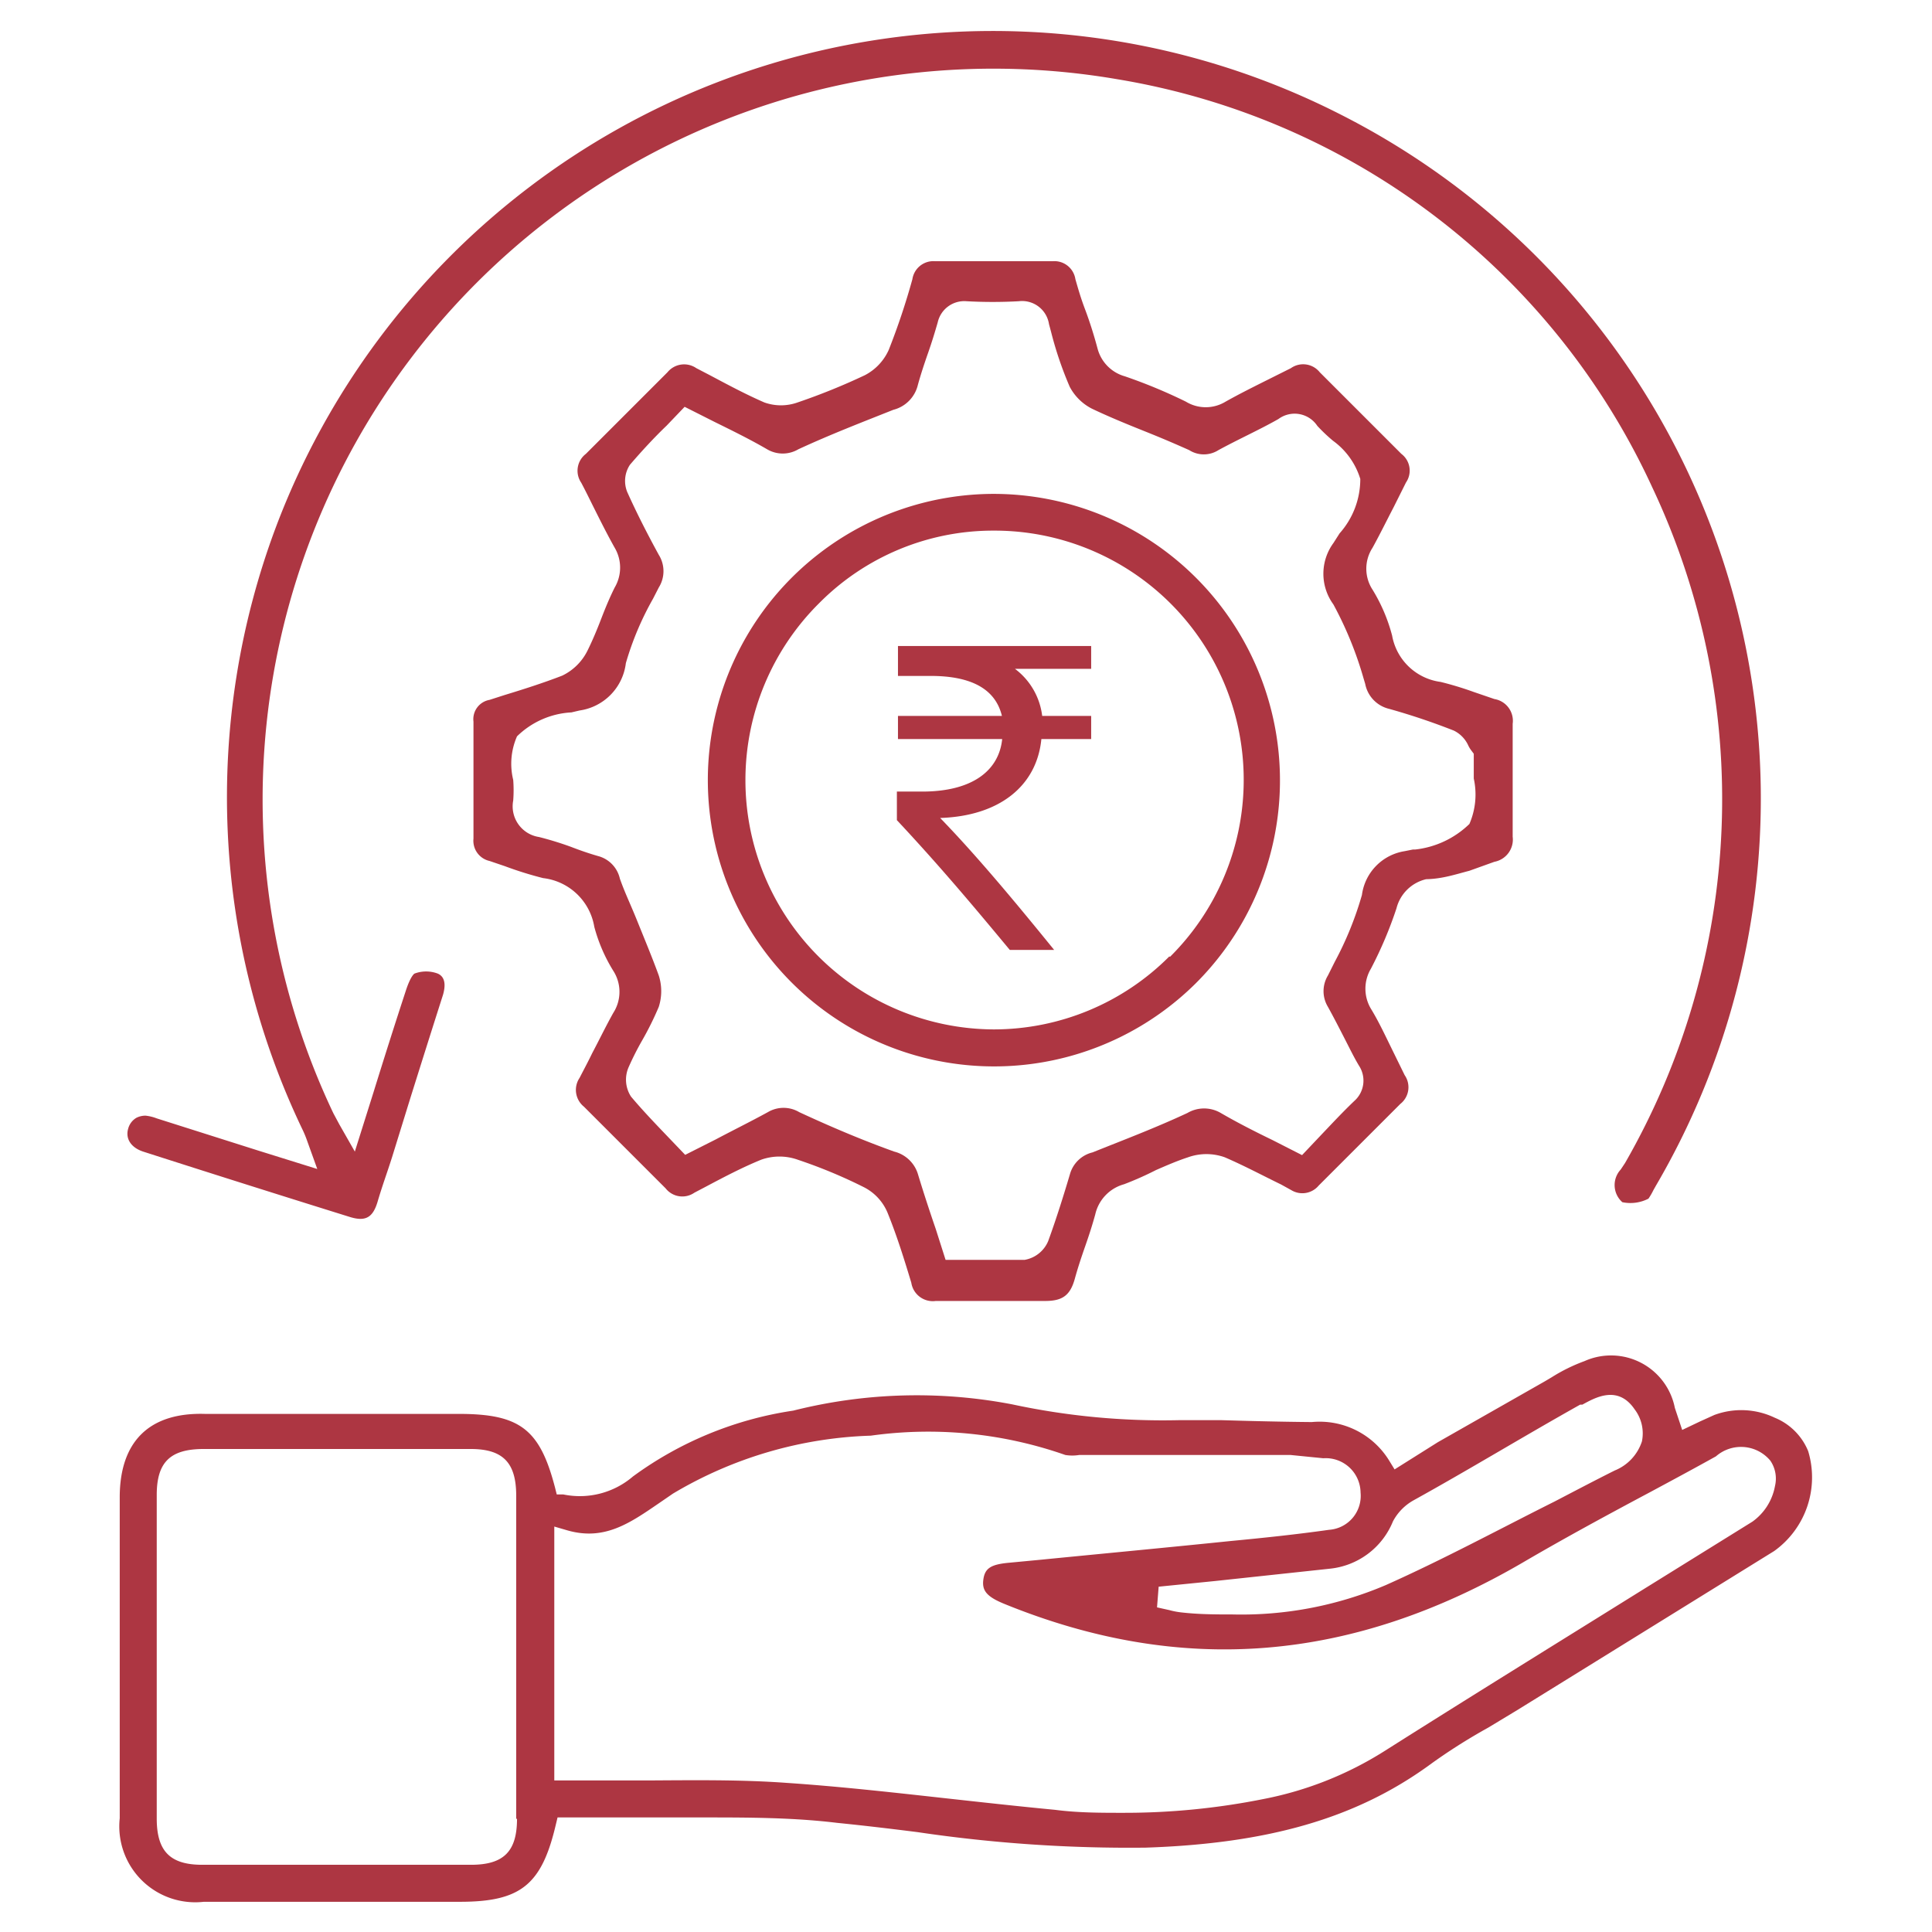
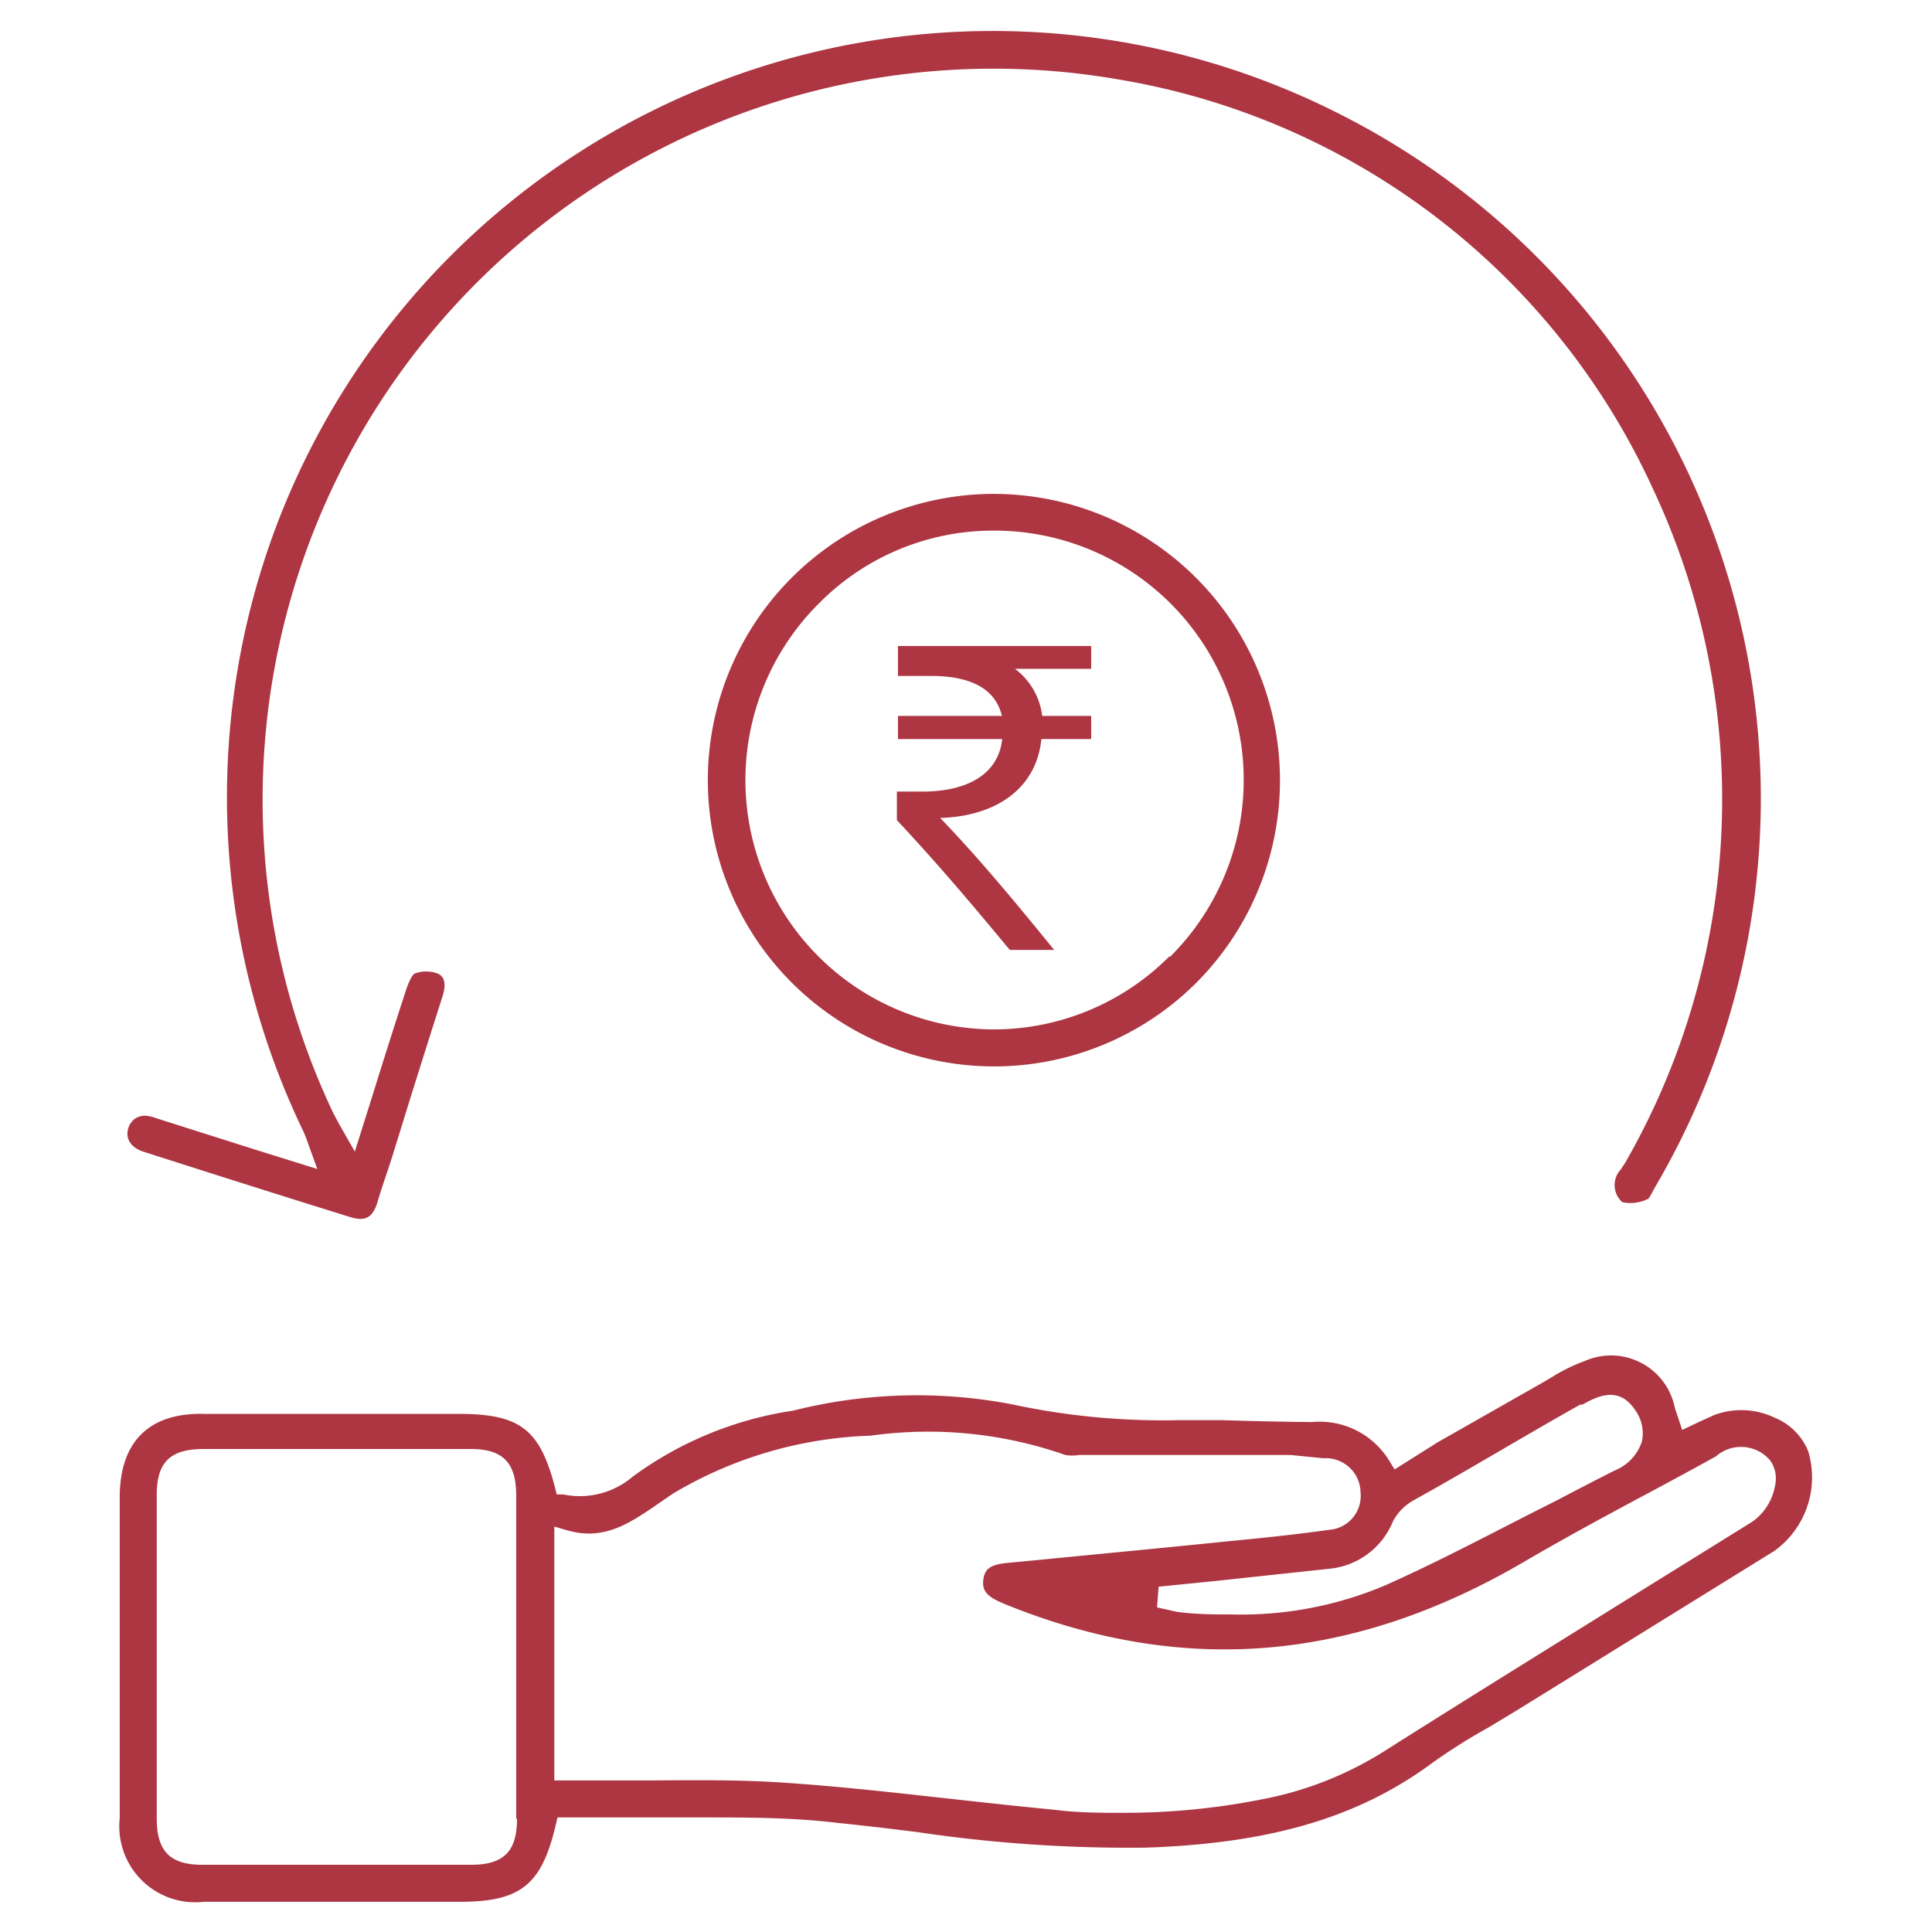
<svg xmlns="http://www.w3.org/2000/svg" id="Layer_1" data-name="Layer 1" viewBox="0 0 71 71">
  <defs>
    <style>.cls-1{fill:#ad3642;}</style>
  </defs>
  <path class="cls-1" d="M44.88,52.19l-1.54,0a26.38,26.38,0,0,1-6.14-.58,18.58,18.58,0,0,0-8.05.23,13.25,13.25,0,0,0-5.89,2.42,3,3,0,0,1-2.56.66l-.24,0-.06-.24c-.56-2.16-1.29-2.72-3.54-2.72H7.53C5.46,51.9,4.41,53,4.4,55V66.82a2.79,2.79,0,0,0,3.09,3.07H16.9c2.22,0,3-.61,3.52-2.81l.07-.29h1.3c.74,0,1.47,0,2.19,0l1.85,0c1.62,0,3.3,0,4.94.2,1,.1,2,.22,2.95.34a53.08,53.08,0,0,0,8.38.57c4.51-.15,7.71-1.08,10.38-3,.71-.52,1.47-1,2.21-1.41l1.06-.64,1.52-.94L65.2,57a3.33,3.33,0,0,0,1.25-3.67,2.24,2.24,0,0,0-1.23-1.23A2.85,2.85,0,0,0,63,52l-.53.24-.65.31-.27-.81a2.39,2.39,0,0,0-3.32-1.72,6.35,6.35,0,0,0-1.2.59l-.27.16L52.84,53,51.25,54l-.19-.31a3,3,0,0,0-2.85-1.43C47.05,52.25,45.88,52.22,44.88,52.19ZM19,66.84c0,1.2-.49,1.69-1.69,1.69H7.43c-1.18,0-1.67-.5-1.67-1.7q0-6,0-11.89c0-1.2.49-1.68,1.69-1.69H17.3c1.18,0,1.67.5,1.67,1.71V66.84ZM51.19,55.91a1.91,1.91,0,0,1,.75-.77C54,54,56,52.78,58.07,51.62l.08,0c.46-.25,1.3-.74,1.92.17a1.46,1.46,0,0,1,.27,1.18,1.73,1.73,0,0,1-1,1.07c-.74.37-1.48.76-2.21,1.14-2,1-4.09,2.13-6.2,3.07a13.55,13.55,0,0,1-5.64,1.08c-.61,0-1.25,0-1.92-.08a2.83,2.83,0,0,1-.4-.08l-.45-.1.06-.76,2.09-.21,4.19-.45A2.81,2.81,0,0,0,51.19,55.91Zm-2.56-2.32A1.28,1.28,0,0,1,50,54.85a1.25,1.25,0,0,1-1.16,1.37c-1.2.17-2.44.3-3.6.41-2.33.24-4.67.46-7,.69l-1.16.11c-.66.06-.88.2-.94.6s.09.63.74.9C43.41,61.6,49.67,61.1,56,57.4c1.54-.9,3.13-1.76,4.67-2.58.8-.43,1.6-.86,2.39-1.3a1.4,1.4,0,0,1,2,.16,1.17,1.17,0,0,1,.17.93,2.06,2.06,0,0,1-.83,1.31l-4.14,2.57c-3.13,1.95-6.27,3.89-9.38,5.86a12.9,12.9,0,0,1-4.43,1.76,26,26,0,0,1-5.17.51c-.83,0-1.66,0-2.51-.11-1.36-.13-2.71-.28-4.07-.43-1.9-.21-3.86-.43-5.79-.56-1.65-.12-3.34-.1-5-.09H20.37V56.1l.48.14c1.36.39,2.29-.26,3.37-1l.51-.35A15.1,15.1,0,0,1,32,52.76a15.23,15.23,0,0,1,7.15.71,1.6,1.6,0,0,0,.51,0h.17l5.07,0,2.53,0Z" />
-   <path class="cls-1" d="M54.92,31.67a.83.83,0,0,0,.67-.92c0-1.34,0-2.73,0-4.15a.81.81,0,0,0-.67-.91l-.76-.26a12.06,12.06,0,0,0-1.22-.37,2.09,2.09,0,0,1-1.78-1.7,6.24,6.24,0,0,0-.72-1.69,1.41,1.41,0,0,1,0-1.54c.27-.49.52-1,.77-1.48l.46-.92a.77.77,0,0,0-.17-1.05c-1-1-2-2-3-3a.78.78,0,0,0-1.06-.15l-.9.45c-.5.25-1,.5-1.5.78a1.4,1.4,0,0,1-1.46,0,19.32,19.32,0,0,0-2.24-.93,1.44,1.44,0,0,1-1-1c-.13-.49-.29-1-.46-1.45s-.25-.74-.36-1.12a.78.78,0,0,0-.84-.66H34.37a.78.78,0,0,0-.84.66,25.59,25.59,0,0,1-.87,2.6,1.94,1.94,0,0,1-.88.93,23.51,23.51,0,0,1-2.47,1,1.82,1.82,0,0,1-1.22,0c-.69-.3-1.36-.66-2-1l-.5-.26a.79.79,0,0,0-1.06.15c-1,1-2,2-3,3a.78.78,0,0,0-.17,1.06c.16.3.31.61.46.91.25.5.5,1,.77,1.48a1.44,1.44,0,0,1,0,1.46c-.19.38-.35.77-.5,1.16s-.32.8-.51,1.18a2,2,0,0,1-.92.9c-.7.27-1.42.5-2.11.71l-.56.18a.72.72,0,0,0-.59.8c0,1.44,0,2.87,0,4.3a.76.76,0,0,0,.59.82l.56.19a13.4,13.4,0,0,0,1.41.44,2.16,2.16,0,0,1,1.88,1.79,6,6,0,0,0,.7,1.62,1.43,1.43,0,0,1,0,1.54c-.27.48-.52,1-.77,1.47-.15.31-.31.61-.47.92a.79.79,0,0,0,.16,1.06c1,1,2,2,3,3a.78.78,0,0,0,1.06.16l.4-.21c.66-.35,1.34-.71,2.05-1a2,2,0,0,1,1.35,0,18.43,18.43,0,0,1,2.41,1,1.85,1.85,0,0,1,.88.93c.36.88.65,1.83.88,2.59a.8.8,0,0,0,.9.67h3.24c.26,0,.52,0,.78,0,.63,0,.92-.2,1.09-.82.11-.4.24-.79.38-1.19s.26-.77.37-1.17a1.49,1.49,0,0,1,1.06-1.11A11.81,11.81,0,0,0,42.48,43c.39-.17.78-.34,1.18-.47a2,2,0,0,1,1.35,0c.72.31,1.41.68,2.07,1l.38.21a.78.78,0,0,0,1-.17c1-1,2-2,3-3a.78.78,0,0,0,.16-1.06l-.49-1c-.24-.49-.48-1-.75-1.44a1.44,1.44,0,0,1,0-1.47,14.82,14.82,0,0,0,.94-2.22,1.47,1.47,0,0,1,1.09-1.07C53,32.3,53.5,32.13,54,32Zm-3-.45-.3.06a1.88,1.88,0,0,0-1.57,1.61,12.38,12.38,0,0,1-1,2.46l-.25.5a1.11,1.11,0,0,0,0,1.15c.21.38.41.77.61,1.16s.35.7.53,1a1,1,0,0,1-.17,1.3c-.42.4-.81.82-1.22,1.25l-.7.74-1.08-.55c-.66-.32-1.29-.64-1.91-1a1.21,1.21,0,0,0-1.22,0c-1.2.56-2.37,1-3.49,1.45a1.14,1.14,0,0,0-.83.8c-.22.74-.49,1.61-.8,2.46a1.15,1.15,0,0,1-.87.69l-1.2,0h-1.7l-.36-1.13c-.23-.67-.45-1.34-.65-2a1.22,1.22,0,0,0-.88-.85c-1-.36-2.11-.81-3.49-1.45a1.13,1.13,0,0,0-1.15,0c-.62.34-1.25.65-1.91,1l-1.13.57-.67-.7c-.44-.46-.9-.94-1.32-1.44a1.14,1.14,0,0,1-.08-1.1,10.56,10.56,0,0,1,.48-.95A11.3,11.3,0,0,0,24.21,37a1.89,1.89,0,0,0,0-1.15c-.24-.66-.52-1.33-.79-2s-.44-1-.64-1.56a1.11,1.11,0,0,0-.8-.83c-.35-.1-.69-.22-1-.34a12.14,12.14,0,0,0-1.17-.36,1.14,1.14,0,0,1-.95-1.34,4.89,4.89,0,0,0,0-.76A2.5,2.5,0,0,1,19,27.06a3.09,3.09,0,0,1,2-.88l.3-.07A2,2,0,0,0,23,24.37,11,11,0,0,1,24,22l.21-.41a1.13,1.13,0,0,0,0-1.2c-.41-.75-.81-1.53-1.16-2.31a1.08,1.08,0,0,1,.1-1c.43-.5.89-1,1.35-1.44l.66-.69,1.11.56c.67.33,1.3.64,1.92,1a1.13,1.13,0,0,0,1.15,0c1.19-.55,2.36-1,3.49-1.45a1.24,1.24,0,0,0,.9-.91c.11-.4.24-.79.38-1.19s.24-.73.35-1.11a1,1,0,0,1,1.06-.78,17.45,17.45,0,0,0,1.92,0,1,1,0,0,1,1.11.84l.08.3a13.33,13.33,0,0,0,.68,2,1.89,1.89,0,0,0,.82.81c.63.3,1.29.57,1.94.83s1.09.45,1.63.69a1,1,0,0,0,1.08,0c.35-.19.71-.37,1.07-.55s.76-.38,1.13-.59a1,1,0,0,1,1.43.25,6.13,6.13,0,0,0,.58.55,2.71,2.71,0,0,1,1,1.4,3,3,0,0,1-.76,2l-.23.36a1.91,1.91,0,0,0,0,2.25,13.4,13.4,0,0,1,1.11,2.72l.06.2a1.17,1.17,0,0,0,.88.92,24.54,24.54,0,0,1,2.38.8,1.13,1.13,0,0,1,.53.55,1.08,1.08,0,0,0,.11.18l.09.12,0,.2c0,.22,0,.46,0,.71A2.72,2.72,0,0,1,54,30.28,3.39,3.39,0,0,1,52,31.22Z" />
  <path class="cls-1" d="M60.58,44.05a2.35,2.35,0,0,0,.18-.31l.09-.16A28.18,28.18,0,0,0,49.27,4.21,28.15,28.15,0,0,0,10.14,19.37a28.27,28.27,0,0,0,1,22.19,4.15,4.15,0,0,1,.16.4l.36,1-2.18-.68L5.76,41.1A1.6,1.6,0,0,0,5.35,41a.74.74,0,0,0-.34.08.66.66,0,0,0-.3.4c-.11.38.12.71.58.85q3.8,1.22,7.59,2.4c.57.17.83,0,1-.58s.36-1.09.53-1.63l.69-2.23c.39-1.24.78-2.48,1.18-3.73.08-.28.12-.64-.19-.78a1.21,1.21,0,0,0-.86,0s-.14.08-.32.64c-.4,1.22-.79,2.45-1.19,3.74l-.68,2.16-.57-1-.22-.41a26.86,26.86,0,0,1,28.8-38,26.37,26.37,0,0,1,19.67,15,26.84,26.84,0,0,1-1,24.83l-.16.24a.84.84,0,0,0,.06,1.2A1.45,1.45,0,0,0,60.58,44.05Z" />
  <path class="cls-1" d="M36.52,18.15h0a10.52,10.52,0,1,0,7.41,18,10.53,10.53,0,0,0-7.4-18Zm6.45,17a9.11,9.11,0,0,1-6.46,2.68h0a9.16,9.16,0,0,1-6.41-15.66,9,9,0,0,1,6.43-2.67h0A9.16,9.16,0,0,1,43,35.16Z" />
  <path class="cls-1" d="M40.1,24.58H37.3a2.54,2.54,0,0,1,1,1.73H40.1v.85H38.27c-.17,1.73-1.55,2.83-3.72,2.9,1.33,1.37,2.77,3.1,4.19,4.85H37.11c-1.32-1.59-2.56-3.07-4.15-4.77V29.09h.93c1.83,0,2.82-.76,2.94-1.93H33v-.85h3.82c-.24-1-1.14-1.47-2.62-1.47H33v-1.1H40.1Z" />
</svg>